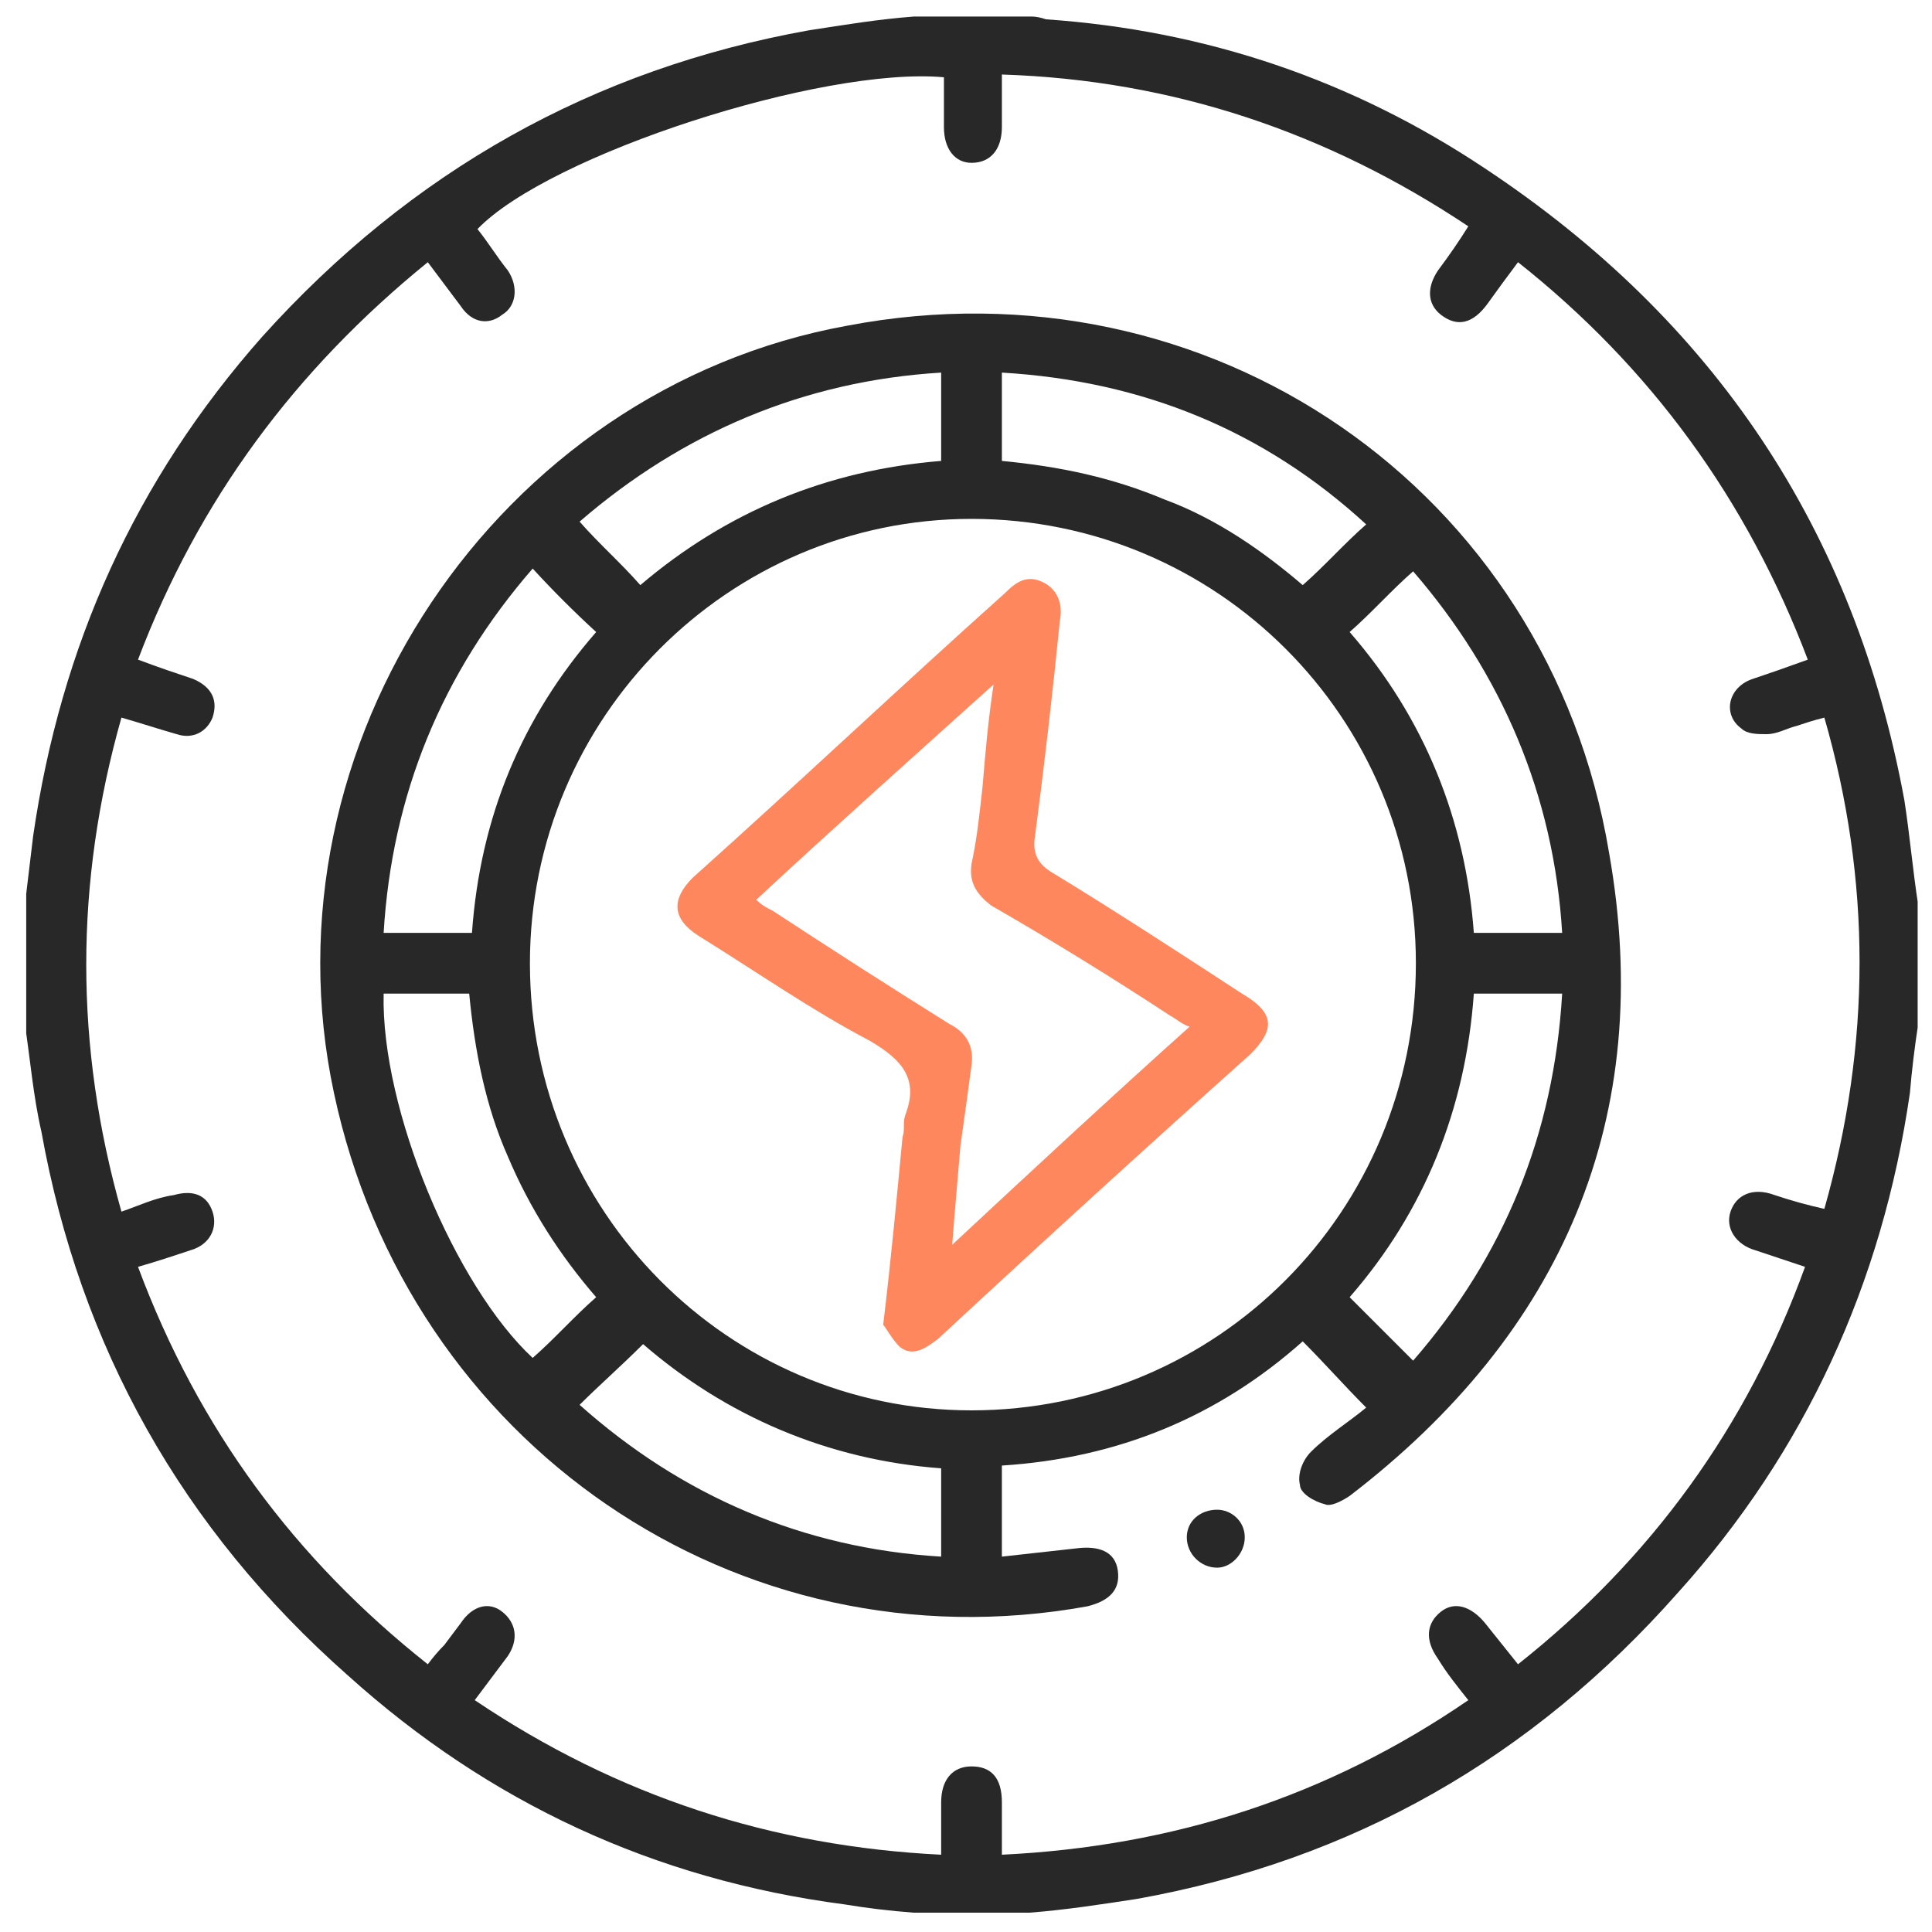
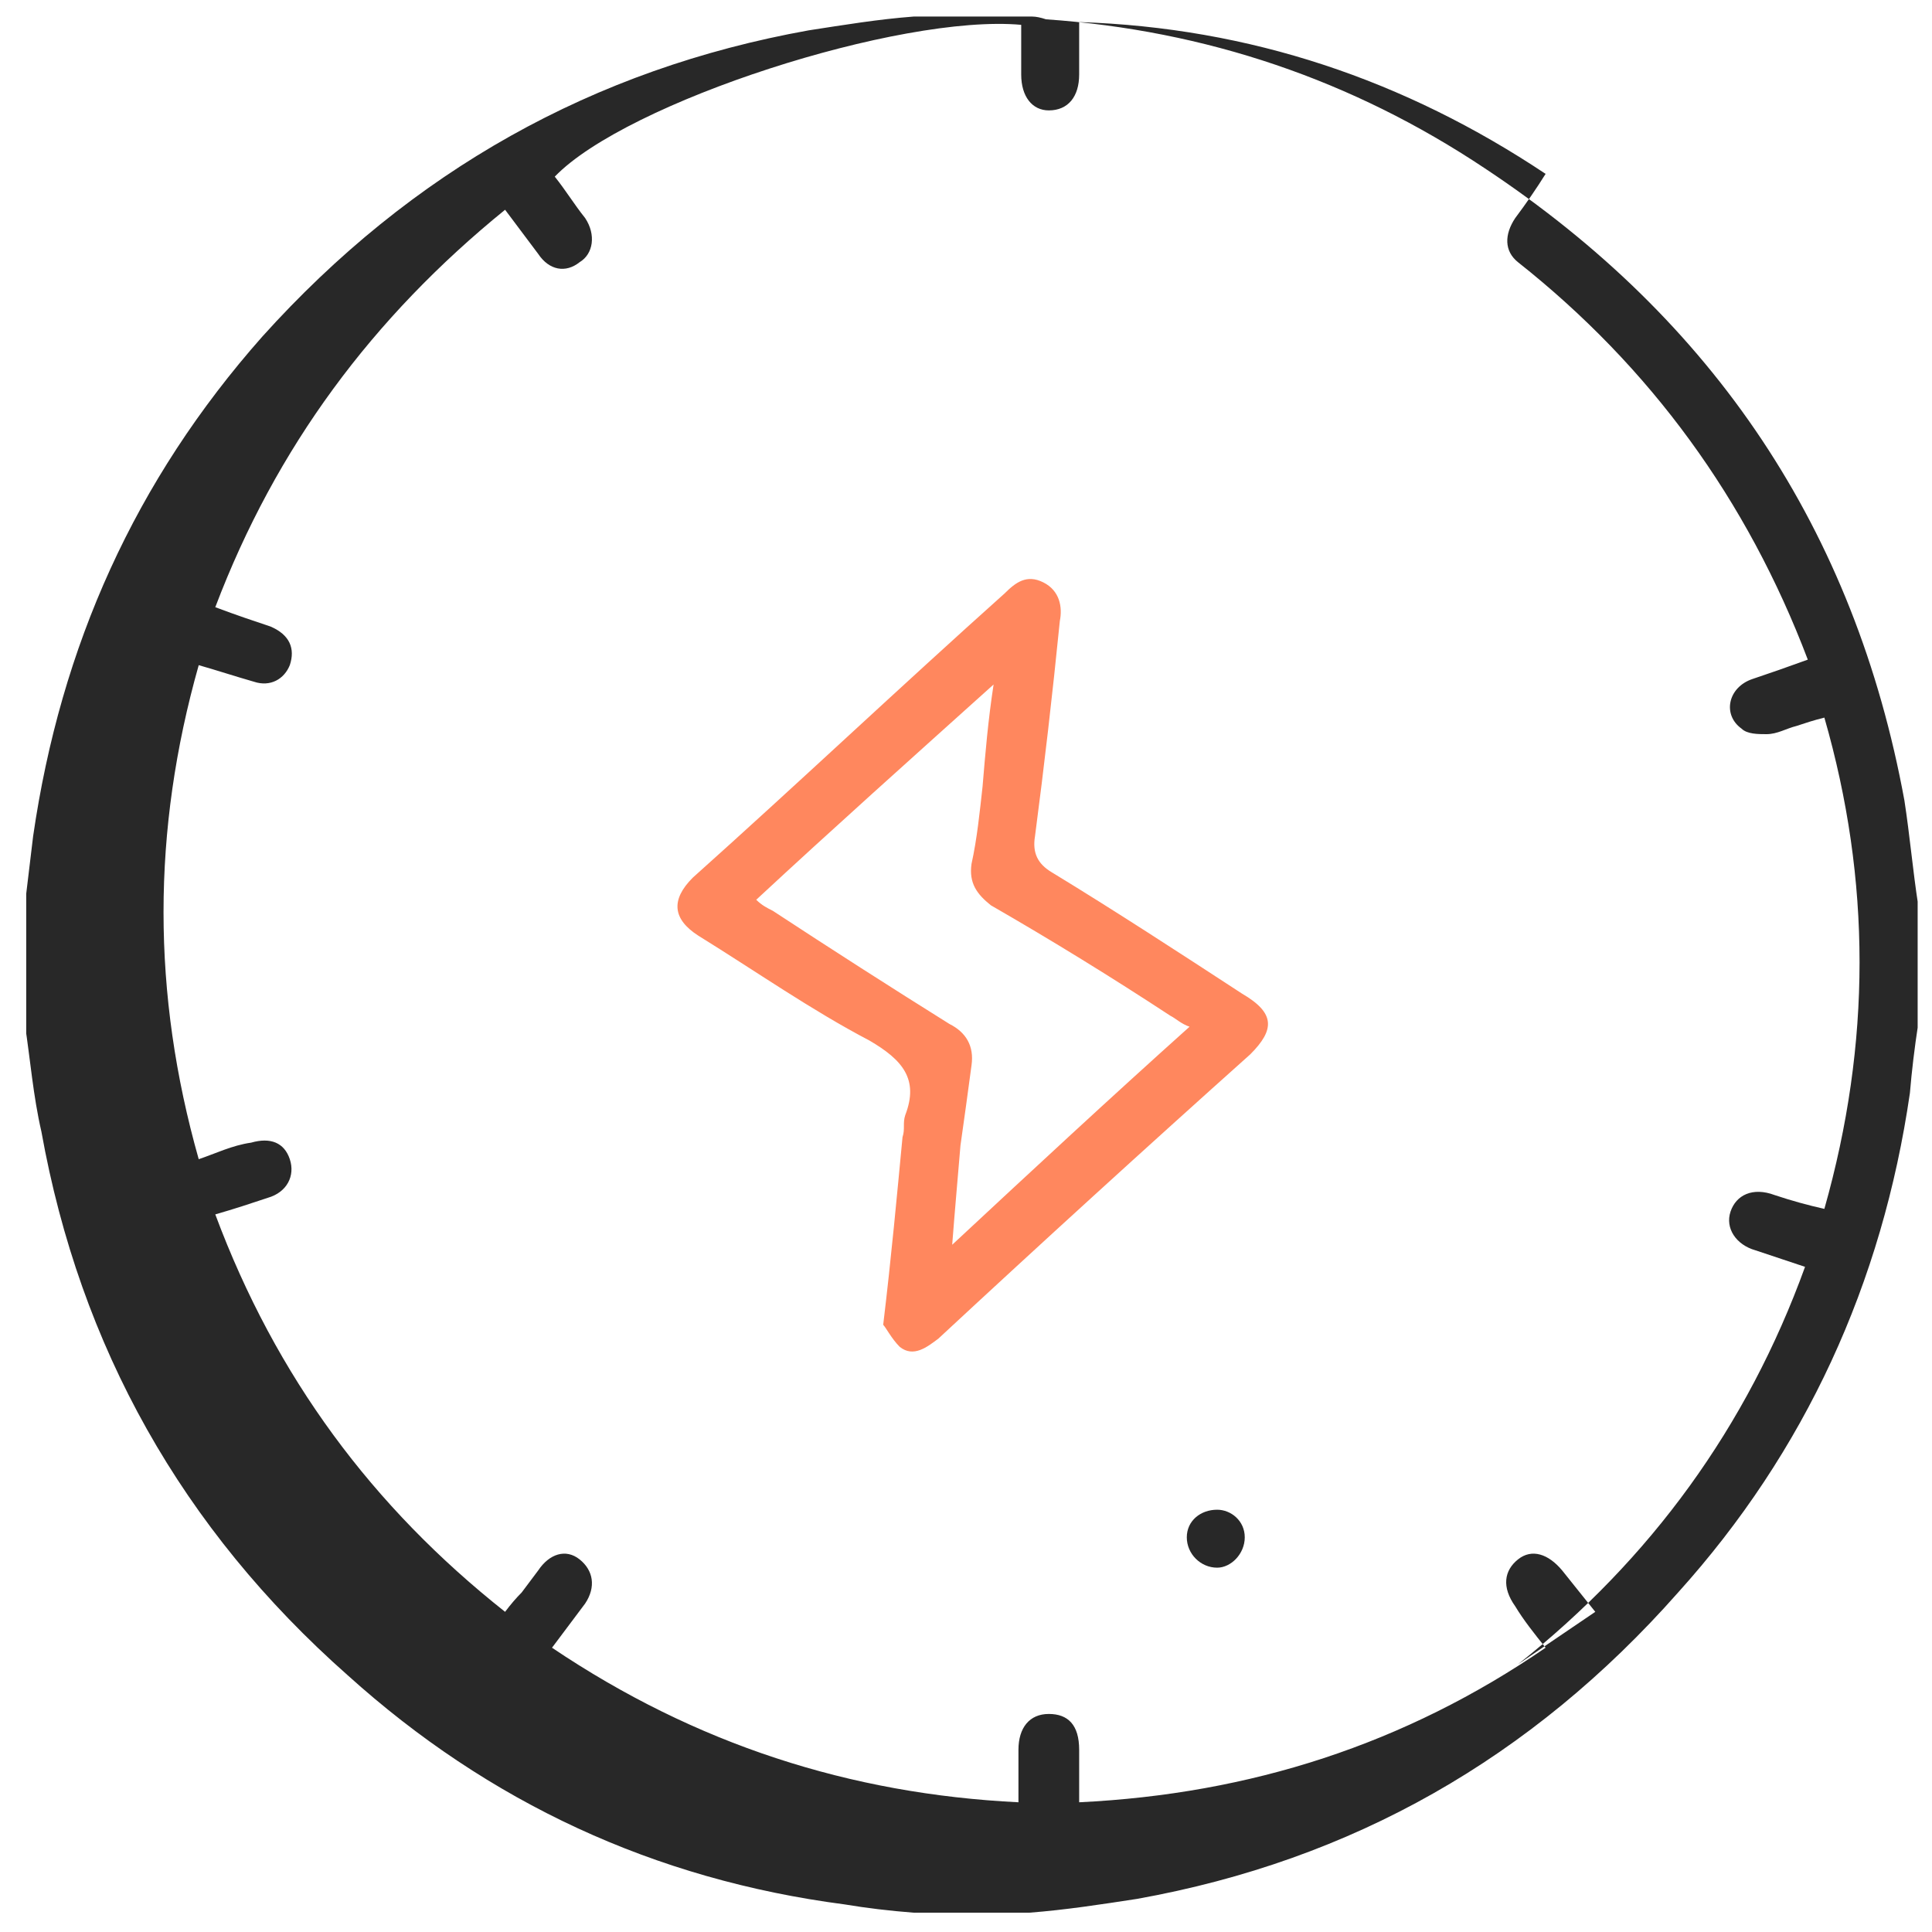
<svg xmlns="http://www.w3.org/2000/svg" version="1.2" viewBox="0 0 70 70" width="70" height="70">
  <title>positions-01-svg</title>
  <defs>
    <clipPath id="cp1">
      <path d="m69.48 0.57v68.75h-68.53v-68.75z" />
    </clipPath>
    <clipPath id="cp2">
-       <path d="m69.48 0.57v68.75h-68.53v-68.75z" />
-     </clipPath>
+       </clipPath>
    <clipPath id="cp3">
      <path d="m69.48 0.57v68.75h-68.53v-68.75z" />
    </clipPath>
    <clipPath id="cp4">
      <path d="m69.48 0.57v68.75h-68.53v-68.75z" />
    </clipPath>
  </defs>
  <style> .s0 { fill: #282828 } .s1 { fill: #ff875e } </style>
  <g id="Layer">
    <g id="Clip-Path" clip-path="url(#cp1)">
-       <path id="Layer" fill-rule="evenodd" class="s0" d="m33.1 0.6h4.3q0.2 0 0.5 0.1c5.8 0.4 11.1 2.2 15.9 5.4 8.3 5.5 13.4 13.1 15.2 22.9 0.2 1.3 0.3 2.5 0.5 3.8v4.3q-0.2 1.3-0.3 2.5c-1 6.9-3.8 13-8.4 18.1-5.3 6-11.8 9.7-19.6 11.1-1.3 0.2-2.6 0.4-3.9 0.5h-4.2q-1.3-0.1-2.5-0.3c-6.9-0.9-12.9-3.7-18-8.3-6-5.3-9.7-11.9-11.1-19.7-0.3-1.3-0.4-2.6-0.6-3.9v-4.3c0.1-0.8 0.2-1.7 0.3-2.5 1-6.9 3.7-12.9 8.3-18.1 5.4-6 12-9.7 19.8-11.1 1.3-0.2 2.5-0.4 3.8-0.5zm21.9 59.7c4.8-3.8 8.3-8.6 10.4-14.4-0.6-0.2-1.2-0.4-1.8-0.6-0.7-0.2-1.1-0.8-0.9-1.4 0.2-0.6 0.8-0.9 1.6-0.6q0.9 0.3 1.8 0.5c1.7-6 1.7-11.9 0-17.8-0.4 0.1-0.7 0.2-1 0.3-0.4 0.1-0.7 0.3-1.1 0.3-0.3 0-0.7 0-0.9-0.2-0.7-0.5-0.5-1.5 0.4-1.8q0.9-0.3 2-0.7c-2.2-5.8-5.7-10.6-10.5-14.4q-0.6 0.8-1.1 1.5-0.8 1.1-1.7 0.4c-0.5-0.4-0.5-1-0.1-1.6q0.6-0.8 1.1-1.6c-5.1-3.4-10.7-5.3-16.9-5.5 0 0.7 0 1.3 0 1.9 0 0.8-0.4 1.3-1.1 1.3-0.6 0-1-0.5-1-1.3q0-0.9 0-1.8c-4.4-0.4-14.3 2.8-16.9 5.5 0.4 0.5 0.7 1 1.1 1.5 0.4 0.6 0.3 1.3-0.2 1.6-0.5 0.4-1.1 0.3-1.5-0.3q-0.6-0.8-1.2-1.6c-4.8 3.9-8.3 8.6-10.5 14.4 0.8 0.3 1.4 0.5 2 0.7 0.7 0.3 0.9 0.8 0.7 1.4-0.2 0.5-0.7 0.8-1.3 0.6-0.7-0.2-1.3-0.4-2-0.6-1.7 6-1.7 11.9 0 17.9 0.6-0.2 1.2-0.5 1.9-0.6 0.7-0.2 1.2 0 1.4 0.6 0.2 0.6-0.1 1.2-0.8 1.4-0.6 0.2-1.2 0.4-1.9 0.6 2.2 5.9 5.7 10.6 10.5 14.4q0.3-0.4 0.6-0.7 0.3-0.4 0.6-0.8c0.4-0.6 1-0.8 1.5-0.4 0.5 0.4 0.6 1 0.2 1.6q-0.6 0.8-1.2 1.6c5.2 3.5 10.8 5.3 16.9 5.6q0-1 0-1.9c0-0.8 0.4-1.3 1.1-1.3 0.7 0 1.1 0.4 1.1 1.3q0 0.9 0 1.9c6.2-0.3 11.8-2.1 16.9-5.6-0.4-0.5-0.8-1-1.1-1.5-0.5-0.7-0.4-1.3 0.1-1.7 0.5-0.4 1.1-0.2 1.6 0.4 0.4 0.5 0.8 1 1.2 1.5z" />
+       <path id="Layer" fill-rule="evenodd" class="s0" d="m33.1 0.6h4.3q0.2 0 0.5 0.1c5.8 0.4 11.1 2.2 15.9 5.4 8.3 5.5 13.4 13.1 15.2 22.9 0.2 1.3 0.3 2.5 0.5 3.8v4.3q-0.2 1.3-0.3 2.5c-1 6.9-3.8 13-8.4 18.1-5.3 6-11.8 9.7-19.6 11.1-1.3 0.2-2.6 0.4-3.9 0.5h-4.2q-1.3-0.1-2.5-0.3c-6.9-0.9-12.9-3.7-18-8.3-6-5.3-9.7-11.9-11.1-19.7-0.3-1.3-0.4-2.6-0.6-3.9v-4.3c0.1-0.8 0.2-1.7 0.3-2.5 1-6.9 3.7-12.9 8.3-18.1 5.4-6 12-9.7 19.8-11.1 1.3-0.2 2.5-0.4 3.8-0.5zm21.9 59.7c4.8-3.8 8.3-8.6 10.4-14.4-0.6-0.2-1.2-0.4-1.8-0.6-0.7-0.2-1.1-0.8-0.9-1.4 0.2-0.6 0.8-0.9 1.6-0.6q0.9 0.3 1.8 0.5c1.7-6 1.7-11.9 0-17.8-0.4 0.1-0.7 0.2-1 0.3-0.4 0.1-0.7 0.3-1.1 0.3-0.3 0-0.7 0-0.9-0.2-0.7-0.5-0.5-1.5 0.4-1.8q0.9-0.3 2-0.7c-2.2-5.8-5.7-10.6-10.5-14.4c-0.5-0.4-0.5-1-0.1-1.6q0.6-0.8 1.1-1.6c-5.1-3.4-10.7-5.3-16.9-5.5 0 0.7 0 1.3 0 1.9 0 0.8-0.4 1.3-1.1 1.3-0.6 0-1-0.5-1-1.3q0-0.9 0-1.8c-4.4-0.4-14.3 2.8-16.9 5.5 0.4 0.5 0.7 1 1.1 1.5 0.4 0.6 0.3 1.3-0.2 1.6-0.5 0.4-1.1 0.3-1.5-0.3q-0.6-0.8-1.2-1.6c-4.8 3.9-8.3 8.6-10.5 14.4 0.8 0.3 1.4 0.5 2 0.7 0.7 0.3 0.9 0.8 0.7 1.4-0.2 0.5-0.7 0.8-1.3 0.6-0.7-0.2-1.3-0.4-2-0.6-1.7 6-1.7 11.9 0 17.9 0.6-0.2 1.2-0.5 1.9-0.6 0.7-0.2 1.2 0 1.4 0.6 0.2 0.6-0.1 1.2-0.8 1.4-0.6 0.2-1.2 0.4-1.9 0.6 2.2 5.9 5.7 10.6 10.5 14.4q0.3-0.4 0.6-0.7 0.3-0.4 0.6-0.8c0.4-0.6 1-0.8 1.5-0.4 0.5 0.4 0.6 1 0.2 1.6q-0.6 0.8-1.2 1.6c5.2 3.5 10.8 5.3 16.9 5.6q0-1 0-1.9c0-0.8 0.4-1.3 1.1-1.3 0.7 0 1.1 0.4 1.1 1.3q0 0.9 0 1.9c6.2-0.3 11.8-2.1 16.9-5.6-0.4-0.5-0.8-1-1.1-1.5-0.5-0.7-0.4-1.3 0.1-1.7 0.5-0.4 1.1-0.2 1.6 0.4 0.4 0.5 0.8 1 1.2 1.5z" />
    </g>
    <g id="Clip-Path" clip-path="url(#cp2)">
      <path id="Layer" fill-rule="evenodd" class="s0" d="m49.5 51c-0.8-0.8-1.5-1.6-2.3-2.4q-4.6 4.1-10.9 4.5v3.3c0.9-0.1 1.8-0.2 2.7-0.3 0.8-0.1 1.4 0.1 1.5 0.8 0.1 0.7-0.3 1.1-1.1 1.3-12.7 2.3-24.6-5.9-27.3-18.6-2.7-12.6 5.9-25.5 18.6-27.8 13.1-2.5 25.4 5.9 27.6 19.1 1.7 9.6-1.7 17.4-9.4 23.3-0.3 0.2-0.7 0.4-0.9 0.3-0.4-0.1-0.9-0.4-0.9-0.7-0.1-0.4 0.1-0.9 0.4-1.2 0.6-0.6 1.4-1.1 2-1.6zm1.7-30.3c-0.8 0.7-1.5 1.5-2.3 2.2 2.7 3.1 4.2 6.8 4.5 10.9h3.2c-0.3-5-2.2-9.4-5.4-13.1zm-31.9-0.1c-3.3 3.8-5.1 8.2-5.4 13.2h3.2c0.3-4.2 1.8-7.8 4.5-10.9q-1.2-1.1-2.3-2.3zm-5.4 15.4c-0.1 4.2 2.6 10.6 5.4 13.2 0.8-0.7 1.5-1.5 2.3-2.2-1.3-1.5-2.4-3.2-3.2-5.1-0.8-1.8-1.2-3.8-1.4-5.9zm20.2-19.3v-3.2c-5 0.3-9.4 2.2-13.1 5.4 0.7 0.8 1.5 1.5 2.2 2.3q4.7-4 10.9-4.5zm0 36.5c-4.1-0.3-7.8-1.9-10.8-4.5-0.8 0.8-1.6 1.5-2.3 2.2 3.7 3.3 8.1 5.2 13.1 5.5zm17.1-3.9c3.3-3.8 5.1-8.2 5.4-13.3h-3.2c-0.3 4.2-1.8 7.9-4.5 11 0.8 0.8 1.5 1.5 2.3 2.3zm0.1-14.4c0-8.9-7.2-16.1-16.1-16.1-8.8 0-16 7.2-16 16.1 0 9 7.2 16.2 16 16.2 8.9 0 16.1-7.2 16.1-16.2zm-15-18.2c2.1 0.2 4 0.6 5.9 1.4 1.9 0.7 3.6 1.9 5 3.1 0.8-0.7 1.5-1.5 2.3-2.2-3.7-3.4-8.1-5.2-13.2-5.5v3.2z" />
    </g>
    <g id="Clip-Path" clip-path="url(#cp3)">
      <path id="Layer" class="s0" d="m44.1 56.8c-0.6 0-1.1-0.5-1.1-1.1 0-0.6 0.5-1 1.1-1 0.5 0 1 0.4 1 1 0 0.6-0.5 1.1-1 1.1z" />
    </g>
    <g id="Clip-Path" clip-path="url(#cp4)">
      <path id="Layer" fill-rule="evenodd" class="s1" d="m32 48c0.3-2.5 0.5-4.7 0.7-6.8 0.1-0.3 0-0.5 0.1-0.8 0.5-1.3-0.1-2-1.3-2.7-2.1-1.1-4.1-2.5-6.2-3.8q-1.4-0.9-0.2-2.1c3.8-3.4 7.5-6.9 11.3-10.3 0.4-0.4 0.8-0.7 1.4-0.4 0.6 0.3 0.7 0.9 0.6 1.4q-0.4 4-0.9 7.8c-0.1 0.6 0.1 1 0.6 1.3 2.3 1.4 4.6 2.9 6.9 4.4 1.2 0.7 1.2 1.3 0.3 2.2q-5.7 5.1-11.3 10.3c-0.4 0.3-0.9 0.7-1.4 0.3-0.3-0.3-0.5-0.7-0.6-0.8zm4-23.2c-3 2.7-5.8 5.2-8.6 7.8 0.2 0.2 0.4 0.3 0.6 0.4q3.2 2.1 6.4 4.1c0.6 0.3 0.9 0.8 0.8 1.5q-0.2 1.5-0.4 2.9c-0.1 1.2-0.2 2.3-0.3 3.6 2.9-2.7 5.7-5.3 8.6-7.9-0.3-0.1-0.5-0.3-0.7-0.4q-3.2-2.1-6.5-4c-0.5-0.4-0.8-0.8-0.7-1.5 0.2-0.9 0.3-1.9 0.4-2.8 0.1-1.2 0.2-2.4 0.4-3.7z" />
    </g>
  </g>
</svg>